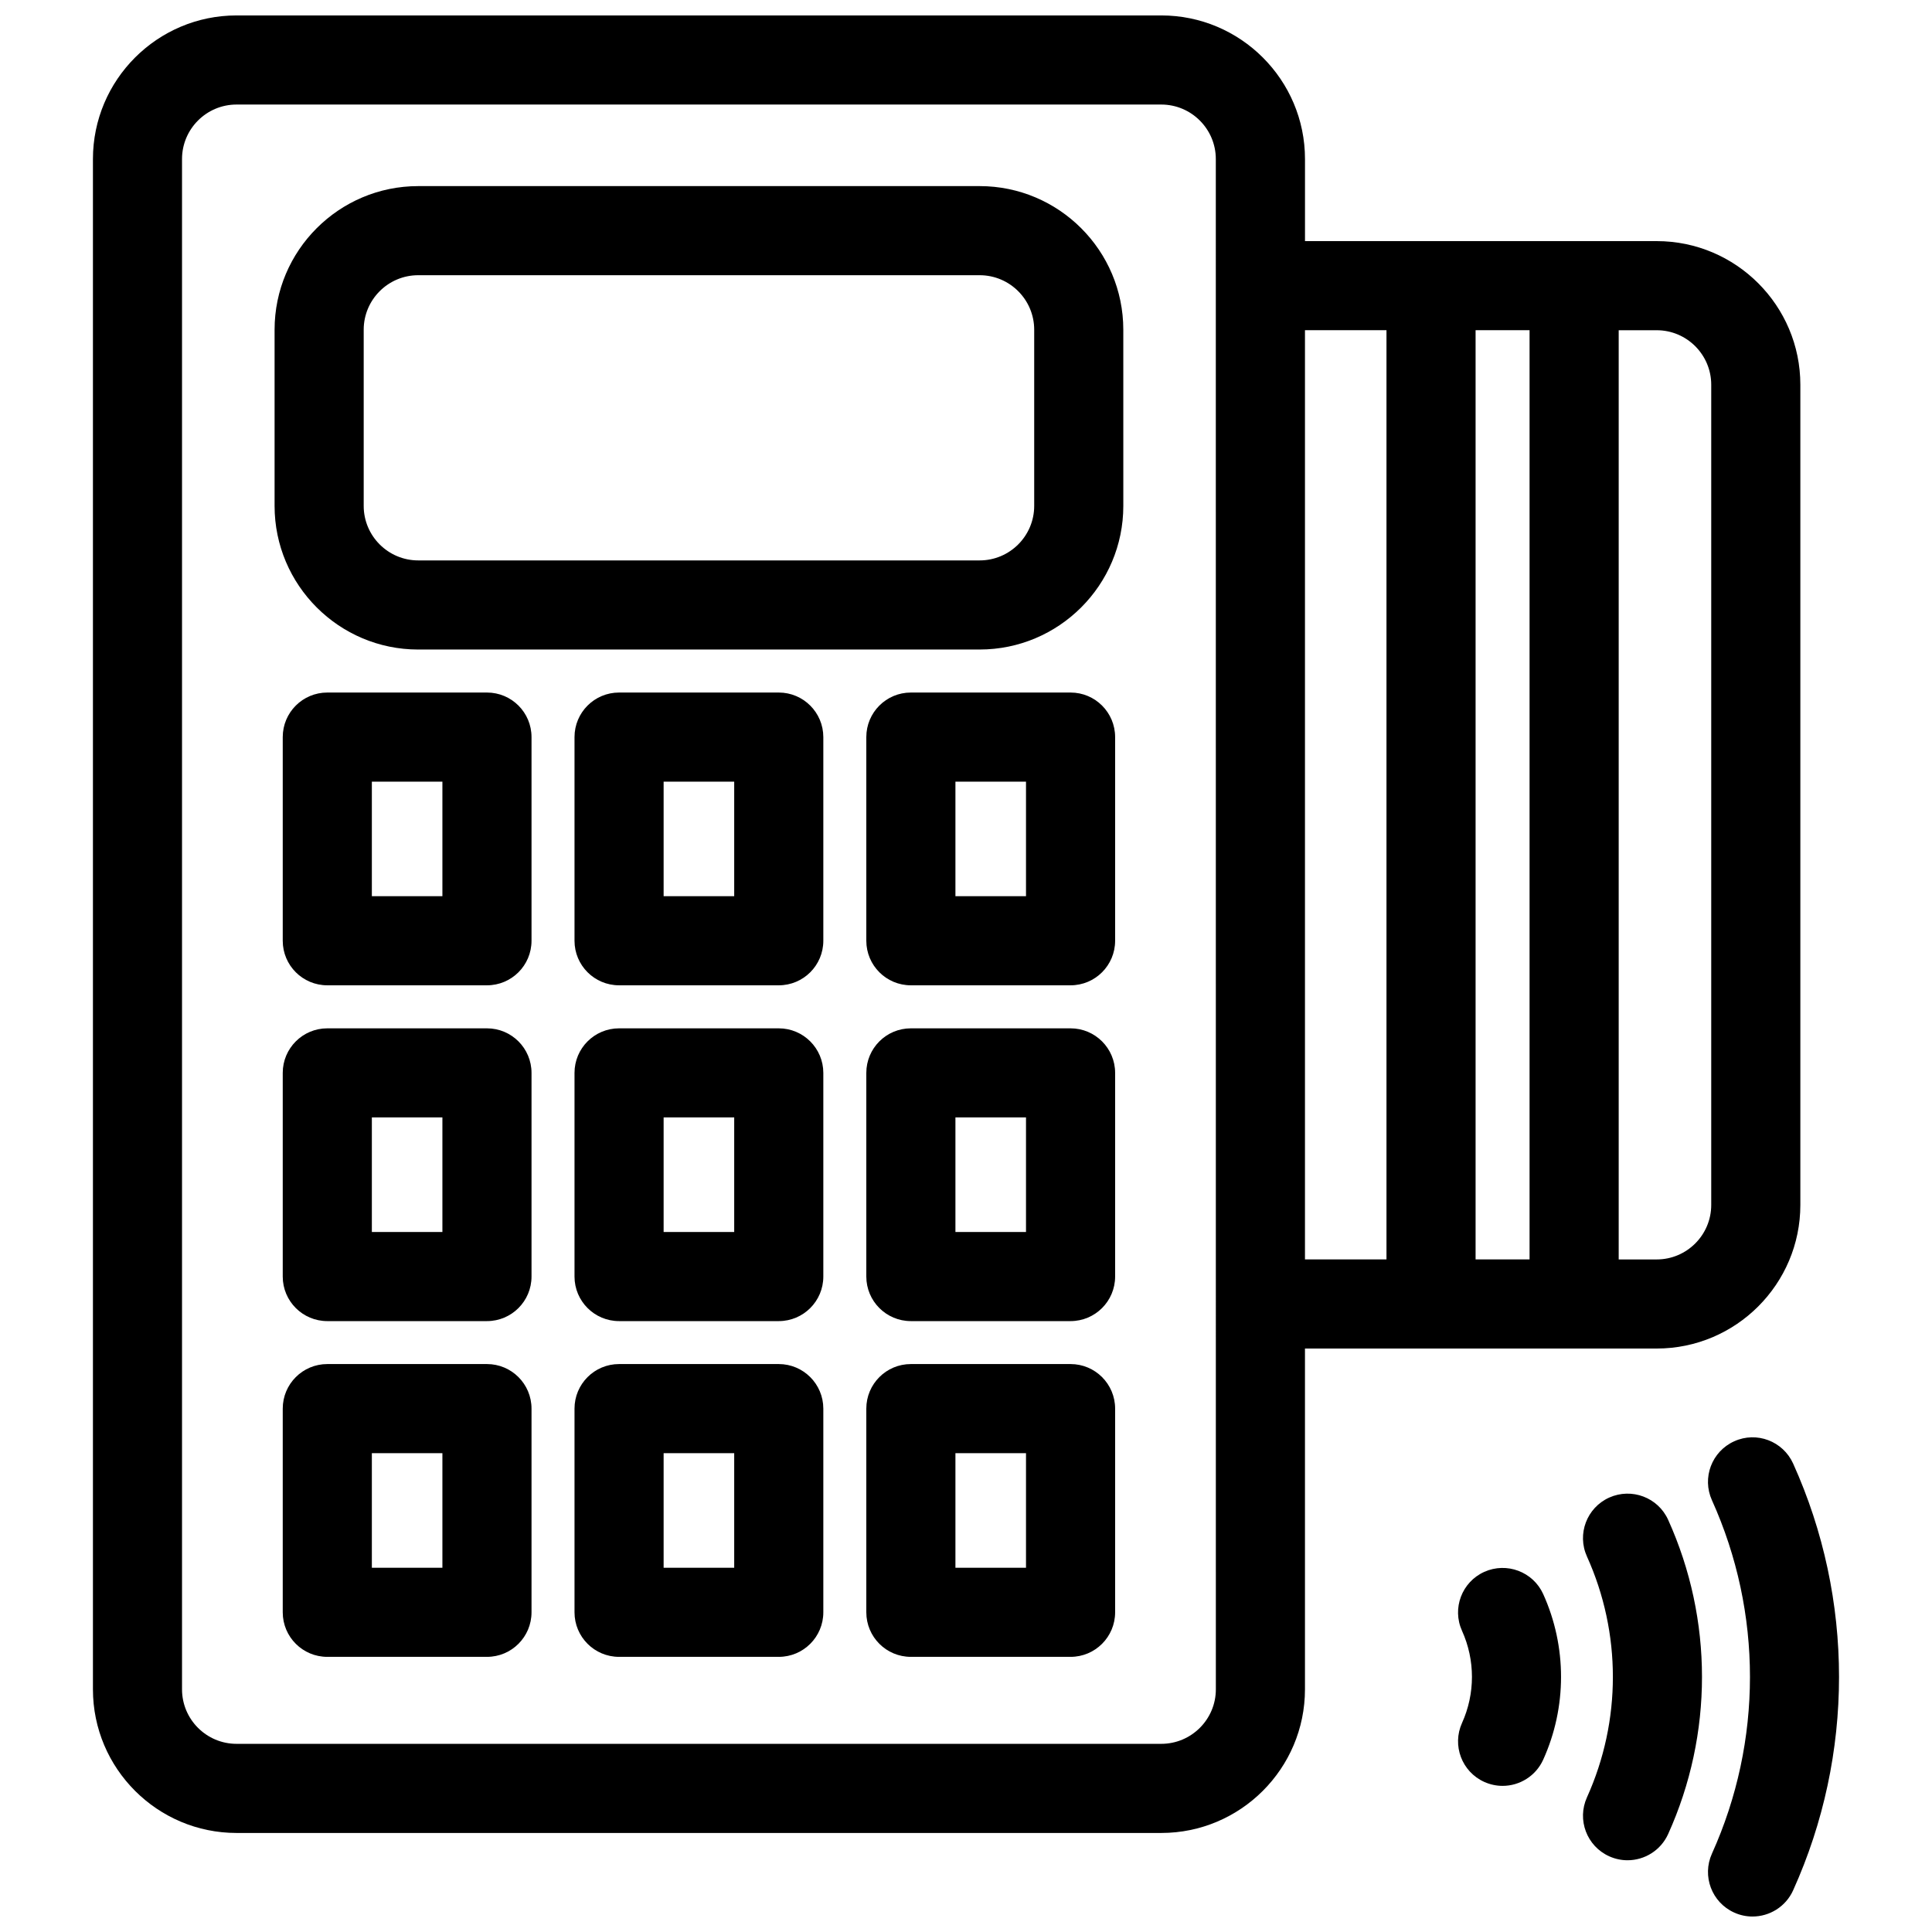
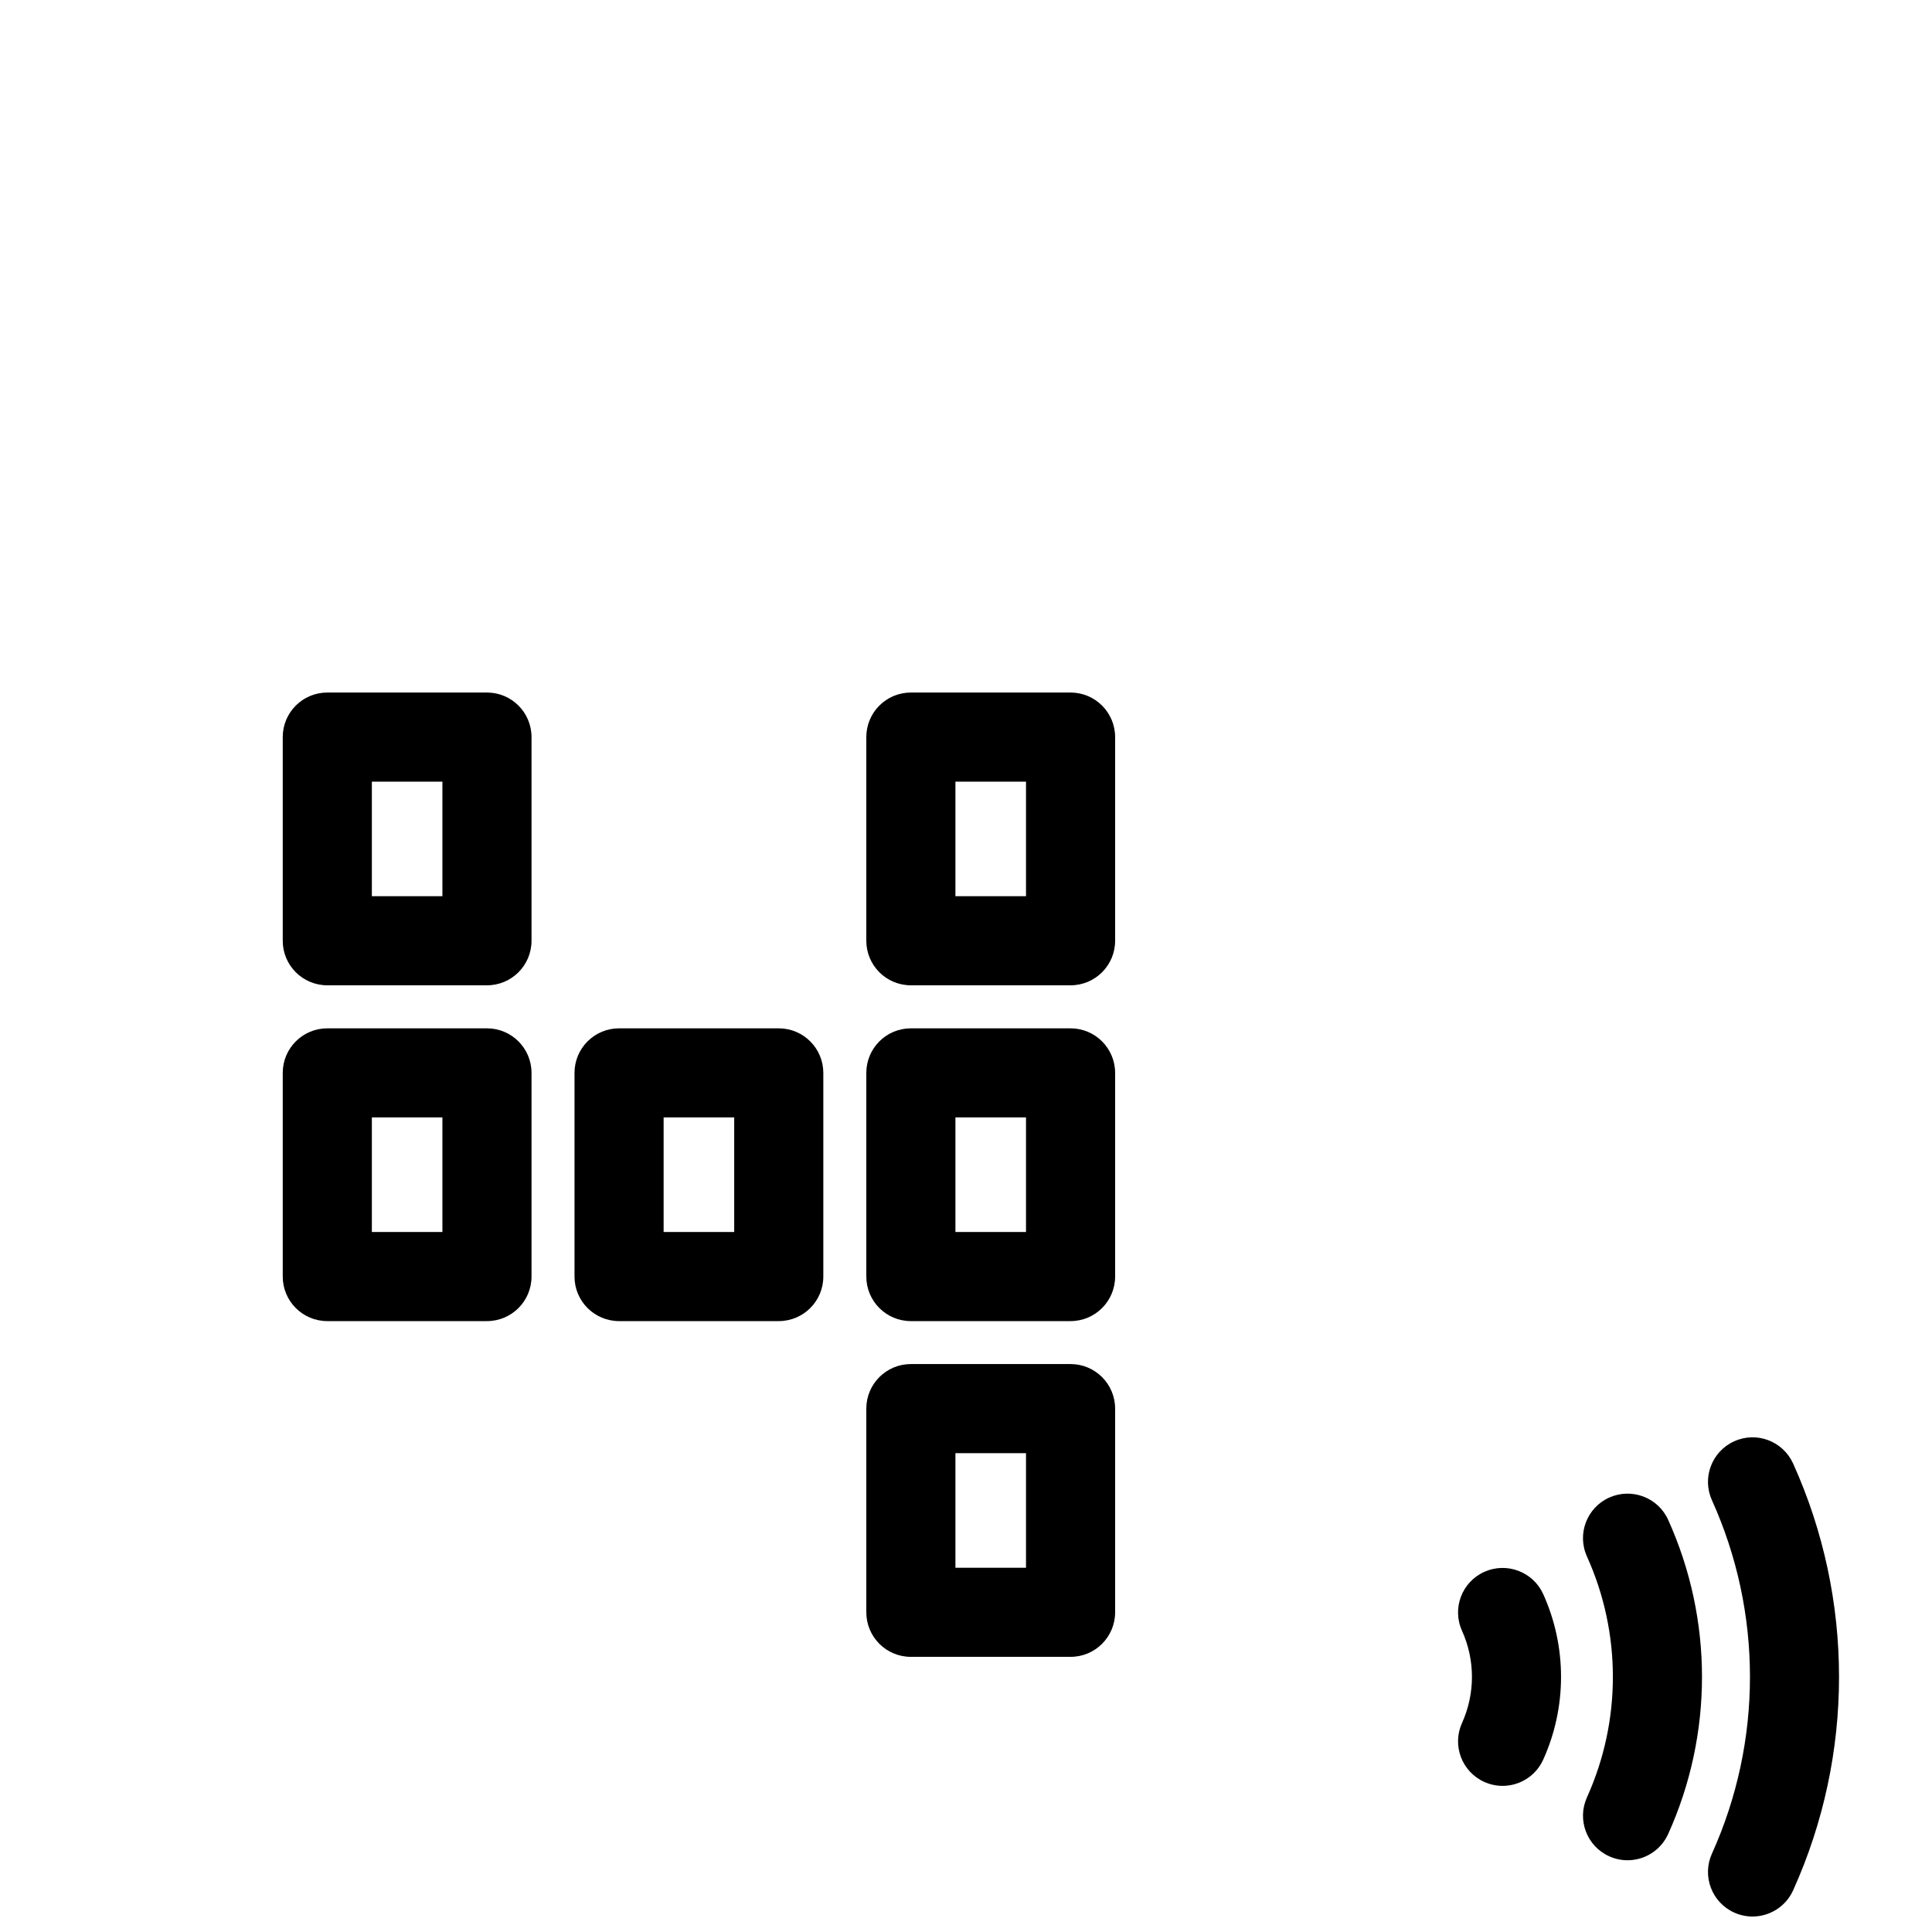
<svg xmlns="http://www.w3.org/2000/svg" width="800px" height="800px" version="1.1" viewBox="144 144 512 512">
  <defs>
    <clipPath id="b">
-       <path d="m168 148.09h454v481.91h-454z" />
+       <path d="m168 148.09h454h-454z" />
    </clipPath>
    <clipPath id="a">
      <path d="m596 524h36v127.9h-36z" />
    </clipPath>
  </defs>
-   <path d="m403.62 193.32h-148.79c-20.996 0-38.062 17.074-38.062 38.062v46.688c0 20.988 17.074 38.062 38.062 38.062l148.79-0.004c20.996 0 38.07-17.074 38.07-38.062l-0.004-46.688c0-20.984-17.074-38.059-38.066-38.059zm14.453 84.75c0 7.965-6.481 14.445-14.453 14.445h-148.79c-7.965 0-14.445-6.481-14.445-14.445v-46.691c0-7.965 6.481-14.445 14.445-14.445h148.79c7.973 0 14.453 6.481 14.453 14.445z" />
  <path d="m273.05 327.53h-42.312c-6.527 0-11.809 5.281-11.809 11.809v53.969c0 6.527 5.281 11.809 11.809 11.809h42.312c6.527 0 11.809-5.281 11.809-11.809v-53.969c0-6.523-5.281-11.809-11.809-11.809zm-11.809 53.973h-18.695v-30.355h18.695z" />
-   <path d="m350.38 327.53h-42.32c-6.527 0-11.809 5.281-11.809 11.809v53.969c0 6.527 5.281 11.809 11.809 11.809h42.32c6.527 0 11.809-5.281 11.809-11.809v-53.969c-0.004-6.523-5.293-11.809-11.809-11.809zm-11.809 53.973h-18.703v-30.355h18.703z" />
  <path d="m427.71 327.53h-42.32c-6.527 0-11.809 5.281-11.809 11.809v53.969c0 6.527 5.281 11.809 11.809 11.809h42.32c6.519 0 11.809-5.281 11.809-11.809v-53.969c0-6.523-5.289-11.809-11.809-11.809zm-11.809 53.973h-18.703v-30.355h18.703z" />
-   <path d="m273.05 505.49h-42.312c-6.527 0-11.809 5.289-11.809 11.809v53.977c0 6.519 5.281 11.809 11.809 11.809h42.312c6.527 0 11.809-5.289 11.809-11.809v-53.977c0-6.519-5.281-11.809-11.809-11.809zm-11.809 53.984h-18.695v-30.363h18.695z" />
-   <path d="m350.38 505.49h-42.32c-6.527 0-11.809 5.289-11.809 11.809v53.977c0 6.519 5.281 11.809 11.809 11.809h42.32c6.527 0 11.809-5.289 11.809-11.809v-53.977c-0.004-6.519-5.293-11.809-11.809-11.809zm-11.809 53.984h-18.703v-30.363h18.703z" />
  <path d="m427.71 505.49h-42.32c-6.527 0-11.809 5.289-11.809 11.809v53.977c0 6.519 5.281 11.809 11.809 11.809h42.32c6.519 0 11.809-5.289 11.809-11.809v-53.977c0-6.519-5.289-11.809-11.809-11.809zm-11.809 53.984h-18.703v-30.363h18.703z" />
  <path d="m273.05 416.52h-42.312c-6.527 0-11.809 5.289-11.809 11.809v53.969c0 6.519 5.281 11.809 11.809 11.809h42.312c6.527 0 11.809-5.289 11.809-11.809v-53.969c0-6.519-5.281-11.809-11.809-11.809zm-11.809 53.969h-18.695v-30.355h18.695z" />
  <path d="m350.38 416.52h-42.32c-6.527 0-11.809 5.289-11.809 11.809v53.969c0 6.519 5.281 11.809 11.809 11.809h42.32c6.527 0 11.809-5.289 11.809-11.809v-53.969c-0.004-6.519-5.293-11.809-11.809-11.809zm-11.809 53.969h-18.703v-30.355h18.703z" />
  <path d="m427.71 416.52h-42.32c-6.527 0-11.809 5.289-11.809 11.809v53.969c0 6.519 5.281 11.809 11.809 11.809h42.32c6.519 0 11.809-5.289 11.809-11.809v-53.969c0-6.519-5.289-11.809-11.809-11.809zm-11.809 53.969h-18.703v-30.355h18.703z" />
  <g clip-path="url(#b)">
-     <path d="m621.11 463.32v-217.36c0-20.988-17.074-38.062-38.062-38.062h-93.211v-21.746c0-20.988-17.082-38.062-38.078-38.062h-245.07c-20.984 0-38.059 17.074-38.059 38.062v405.54c0 20.988 17.074 38.062 38.062 38.062h245.06c20.996 0 38.078-17.074 38.078-38.062v-90.316h93.211c20.996 0 38.07-17.074 38.07-38.062zm-23.617-217.36v217.36c0 7.965-6.481 14.445-14.445 14.445h-10.078v-246.25h10.078c7.965 0 14.445 6.481 14.445 14.445zm-131.28 345.73c0 7.965-6.488 14.445-14.461 14.445h-245.07c-7.965 0-14.445-6.481-14.445-14.445v-405.54c0-7.969 6.481-14.445 14.445-14.445h245.06c7.973 0 14.461 6.481 14.461 14.445zm23.617-360.18h21.602v246.25h-21.602zm45.215 246.25v-246.25h14.305v246.25z" />
-   </g>
+     </g>
  <path d="m537.35 560.56c-5.953 2.691-8.59 9.676-5.902 15.617 3.512 7.762 3.512 16.672 0 24.434-2.684 5.945-0.047 12.934 5.902 15.617 1.574 0.707 3.227 1.047 4.848 1.047 4.496 0 8.793-2.582 10.77-6.949 6.297-13.941 6.297-29.938 0-43.871-2.68-5.926-9.672-8.562-15.617-5.894z" />
  <path d="m570.46 540.87c-5.953 2.691-8.59 9.676-5.902 15.617 9.164 20.285 9.164 43.547 0 63.836-2.684 5.945-0.047 12.934 5.902 15.617 1.574 0.707 3.227 1.047 4.848 1.047 4.496 0 8.793-2.582 10.77-6.949 11.957-26.457 11.957-56.812 0-83.27-2.684-5.938-9.668-8.559-15.617-5.898z" />
  <g clip-path="url(#a)">
    <path d="m619.2 531.86c-2.691-5.945-9.676-8.605-15.617-5.902-5.945 2.684-8.59 9.676-5.902 15.617 13.438 29.766 13.438 63.898 0 93.66-2.684 5.945-0.039 12.941 5.902 15.617 1.574 0.715 3.227 1.047 4.848 1.047 4.496 0 8.801-2.582 10.77-6.949 16.215-35.93 16.215-77.156 0-113.09z" />
  </g>
</svg>